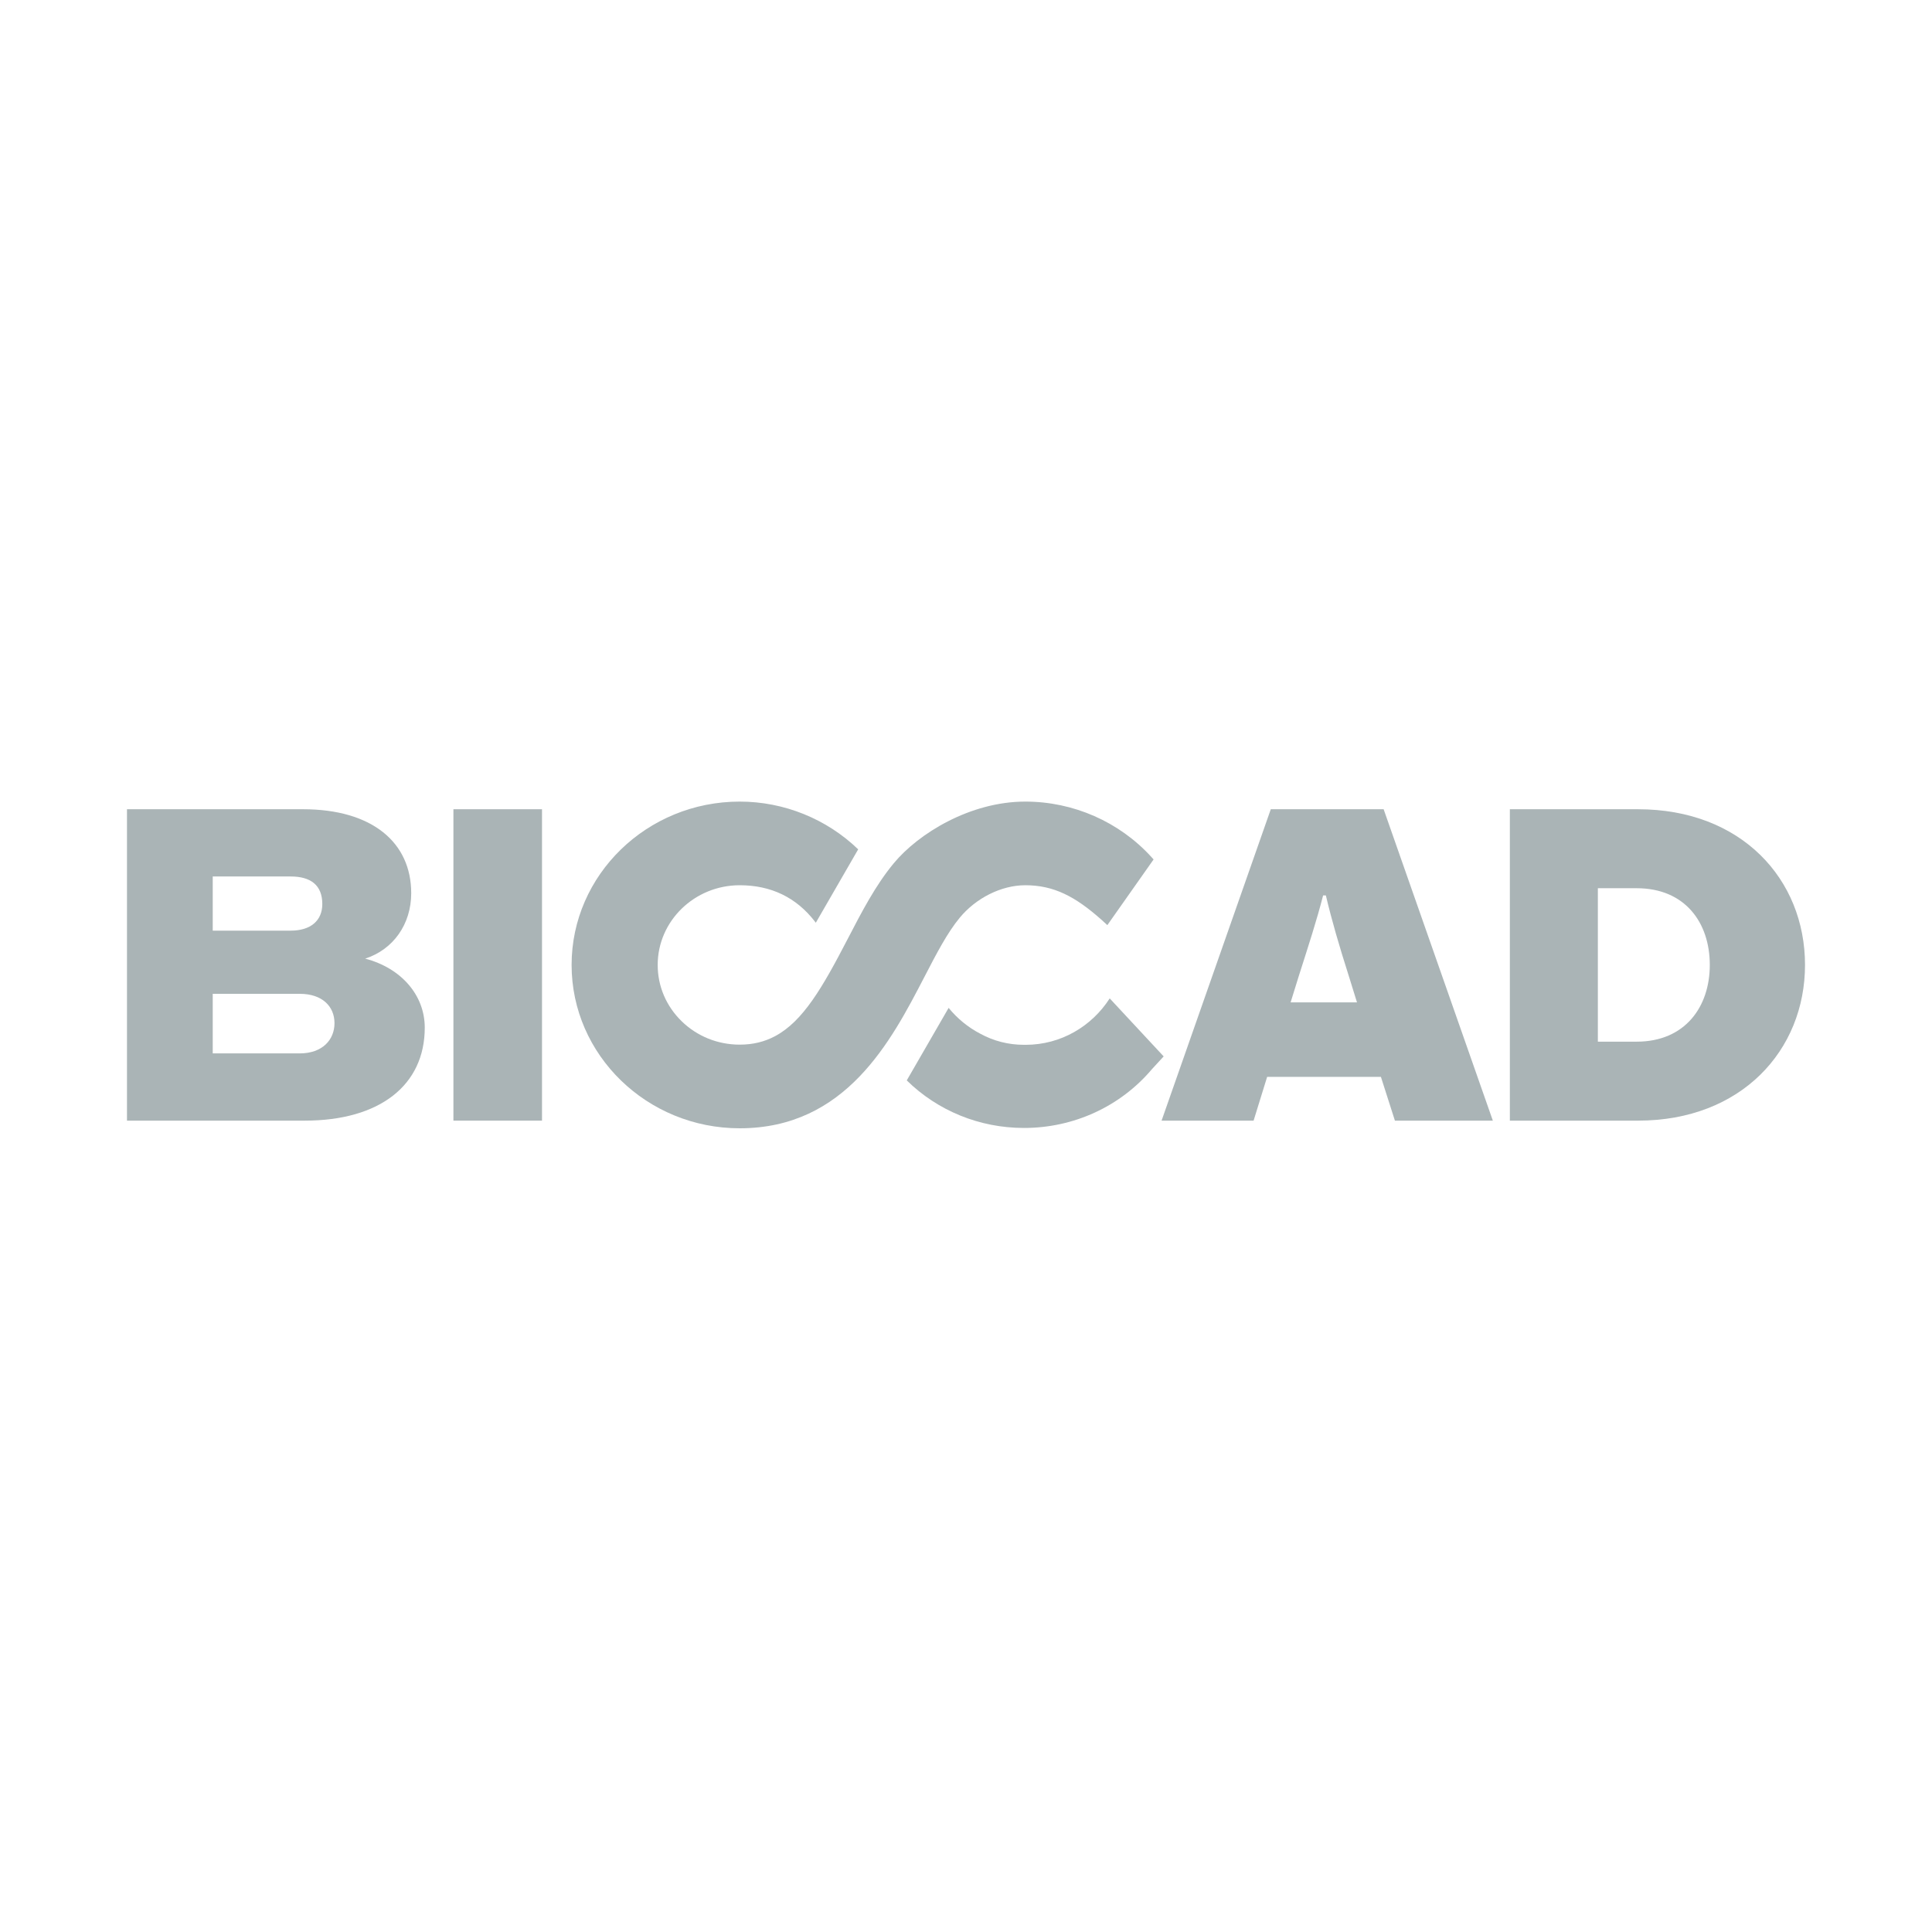
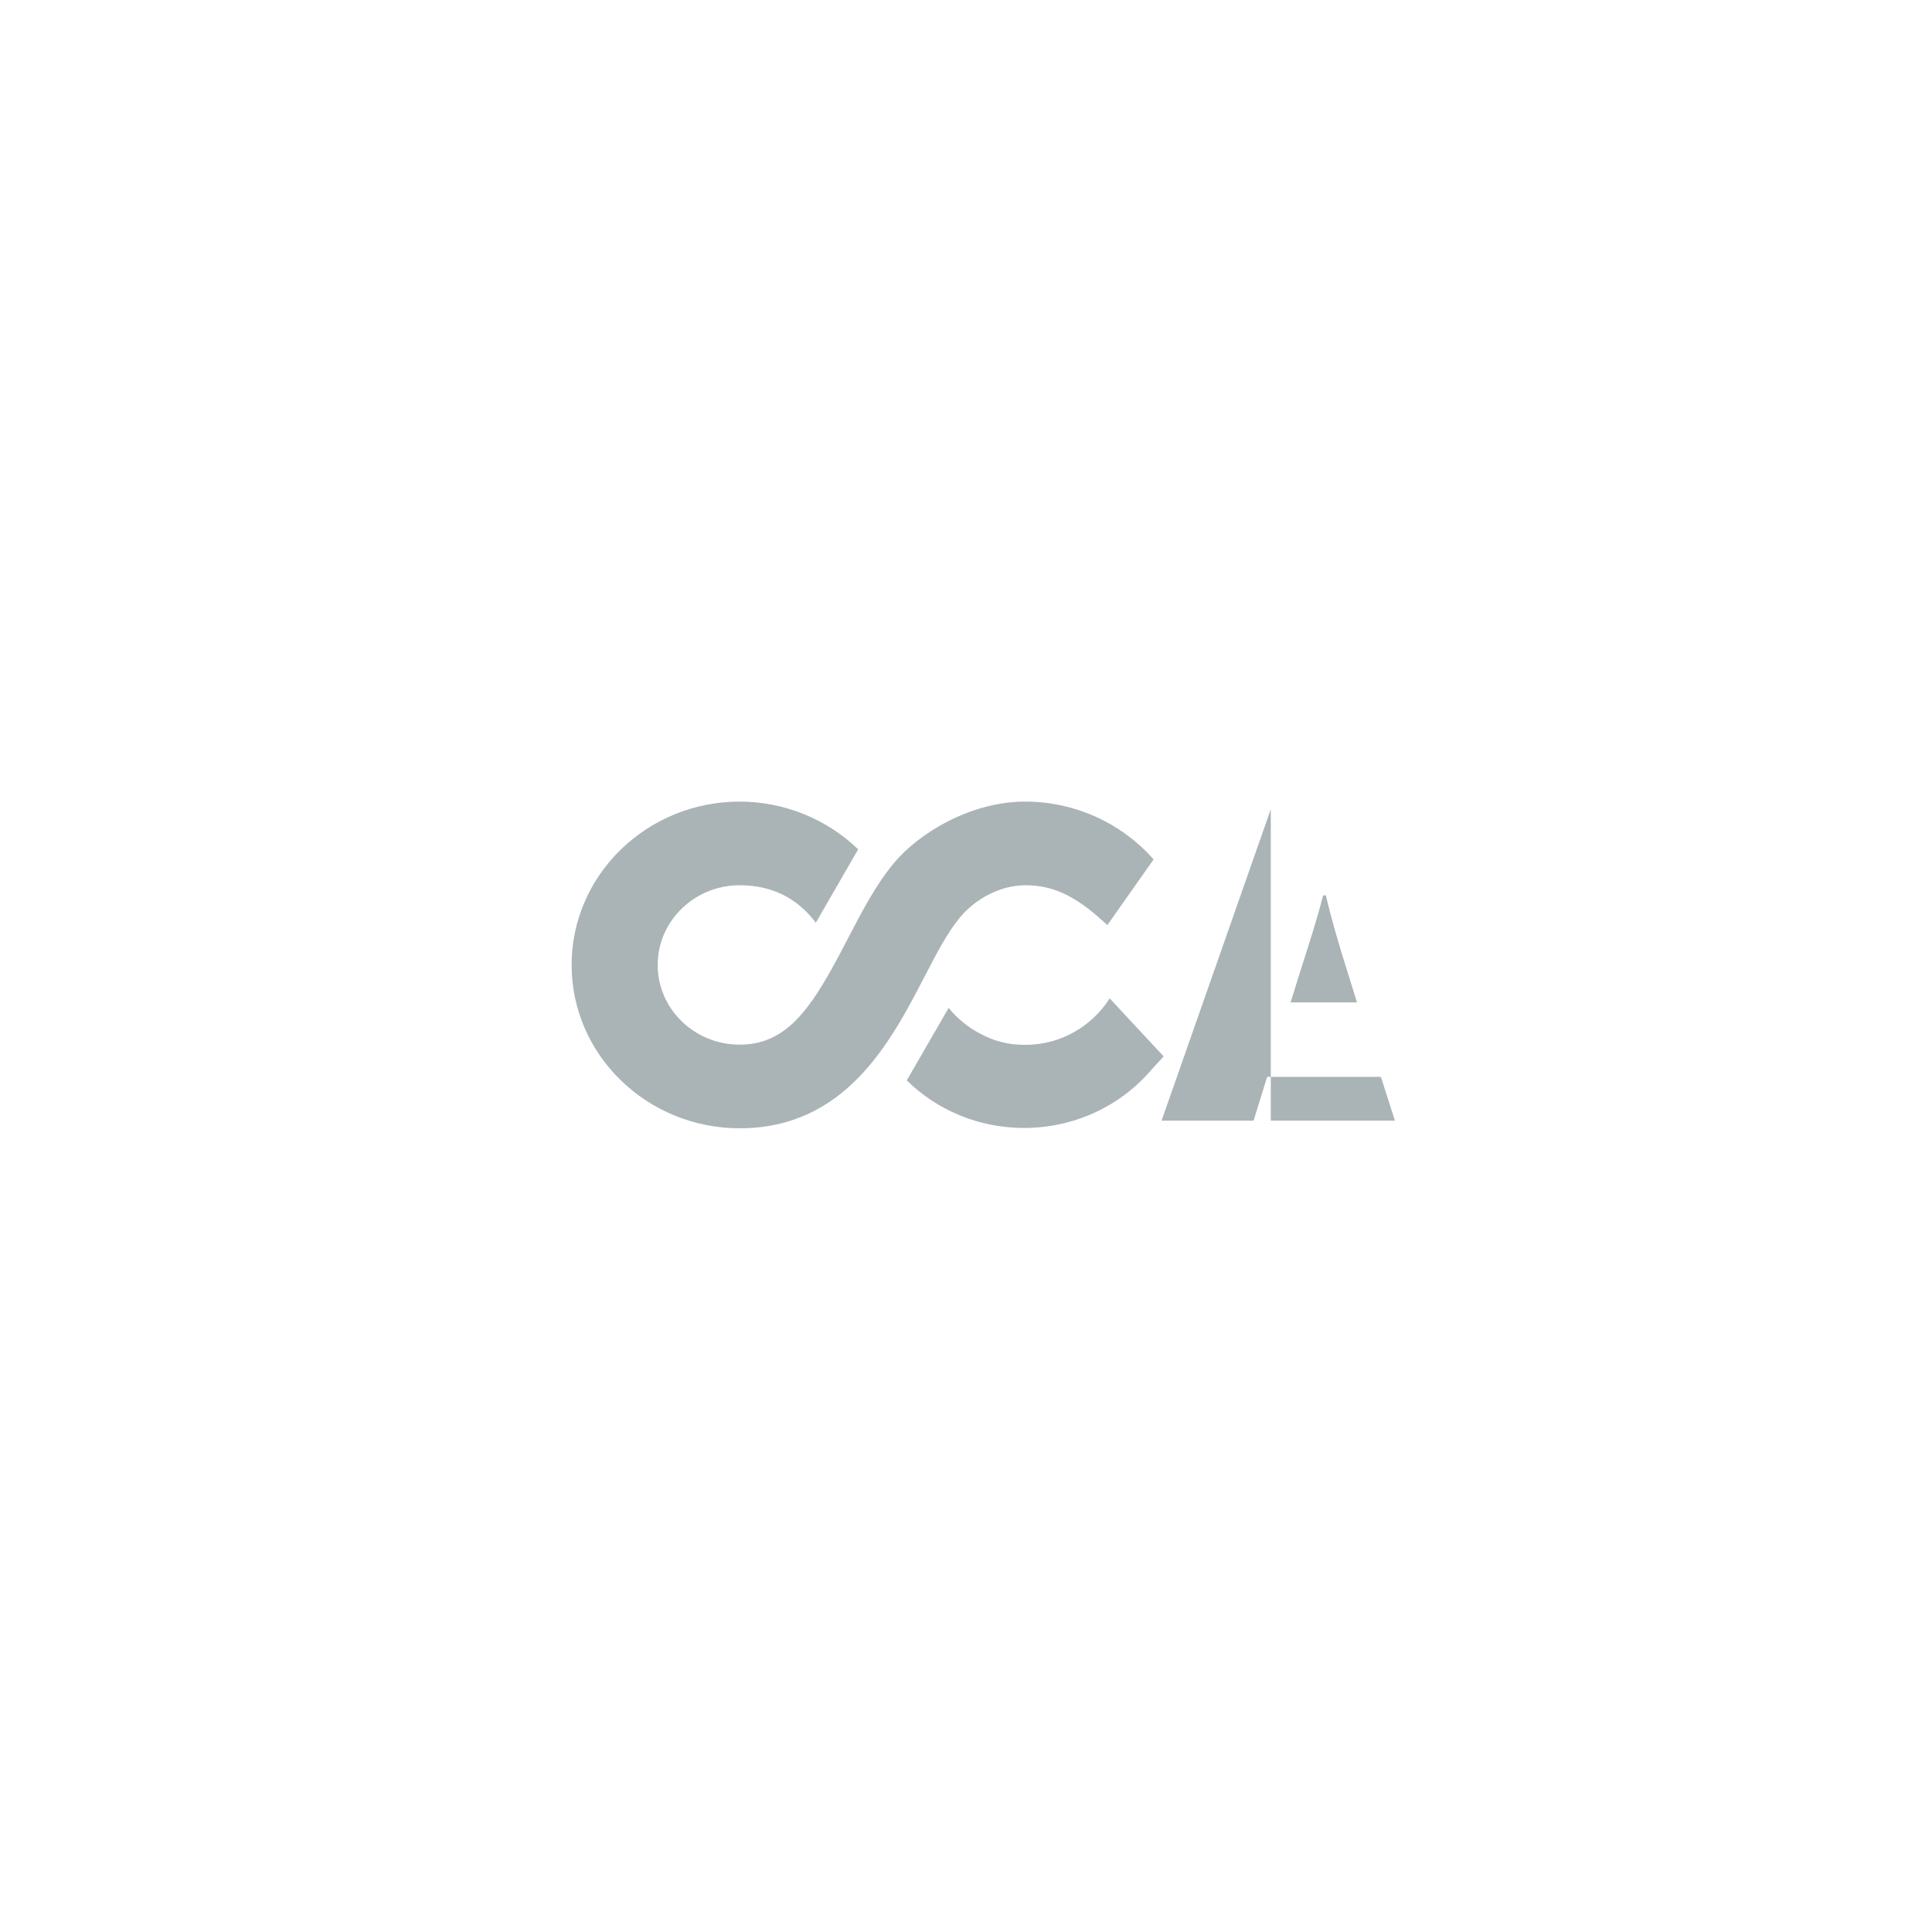
<svg xmlns="http://www.w3.org/2000/svg" width="500" height="500" viewBox="0 0 500 500" fill="none">
-   <path d="M77.574 272.617H55.055V257.2H77.574C83.412 257.2 86.567 260.471 86.567 264.792C86.567 269.114 83.412 272.617 77.574 272.617ZM55.055 226.833H75.237C80.374 226.833 83.412 229.052 83.412 233.958C83.412 238.279 80.374 240.848 75.237 240.848H55.055V226.833ZM94.51 248.091C101.75 245.754 106.422 239.213 106.422 231.155C106.422 218.072 96.379 209.429 78.39 209.429H32.863V290.021H78.858C98.363 290.021 109.927 280.794 109.927 265.958C109.927 257.55 103.853 250.541 94.51 248.091Z" fill="#AAB4B6" />
-   <path d="M117.344 290.021H140.271V209.431H117.344V290.021Z" fill="#AAB4B6" />
-   <path d="M334.007 259.419L336.11 252.644C338.679 244.586 340.782 238.161 342.419 231.737H343.132C344.653 238.161 346.519 244.586 349.087 252.644L351.19 259.419H334.007ZM328.88 209.429L300.614 290.02H324.43L327.936 278.692H357.38L361.002 290.02H386.347L358.083 209.429H328.88Z" fill="#AAB4B6" />
-   <path d="M423.569 269.582H413.526V229.87H423.569C436.068 229.87 442.492 238.747 442.492 249.725C442.492 260.589 436.068 269.582 423.569 269.582ZM423.922 209.431H390.75V290.021H423.922C450.67 290.021 467.137 271.801 467.137 249.725C467.137 227.533 450.67 209.431 423.922 209.431Z" fill="#AAB4B6" />
+   <path d="M334.007 259.419L336.11 252.644C338.679 244.586 340.782 238.161 342.419 231.737H343.132C344.653 238.161 346.519 244.586 349.087 252.644L351.19 259.419H334.007ZM328.88 209.429L300.614 290.02H324.43L327.936 278.692H357.38L361.002 290.02H386.347H328.88Z" fill="#AAB4B6" />
  <path d="M248.398 237.482C252.561 232.456 259.073 229.099 265.354 229.099C272.738 229.099 278.283 232.02 285.03 238.004L286.581 239.419L298.549 222.422L297.954 221.765C289.656 212.669 277.775 207.451 265.354 207.451C251.032 207.451 237.652 215.736 231.283 223.437C226.569 229.136 223.04 235.944 219.303 243.149C212.896 255.501 207.832 264.308 200.574 268.166L200.564 268.184L200.554 268.176C197.872 269.599 194.895 270.352 191.435 270.352C185.766 270.352 180.437 268.206 176.428 264.311C172.416 260.415 170.21 255.234 170.21 249.724C170.21 238.351 179.732 229.099 191.435 229.099C199.536 229.099 206.077 232.254 210.884 238.48L211.131 238.804L222.098 219.808C213.939 211.938 202.914 207.451 191.435 207.451C167.447 207.451 147.93 226.414 147.93 249.724C147.93 273.037 167.447 292 191.435 292C218.918 292 230.641 269.395 239.211 252.872C242.399 246.722 245.157 241.393 248.398 237.482Z" fill="#AAB4B6" />
  <path d="M287.191 258.382C282.545 265.615 274.546 270.395 265.448 270.395C265.365 270.395 265.284 270.39 265.201 270.39C265.135 270.39 265.072 270.395 265.007 270.395C260.95 270.395 257.134 269.407 253.664 267.506C250.516 265.867 247.746 263.585 245.502 260.84L234.668 279.607C242.661 287.457 253.485 291.914 265.007 291.914C277.883 291.914 289.951 286.369 298.118 276.701L301.156 273.396L287.191 258.382Z" fill="#AAB4B6" />
</svg>